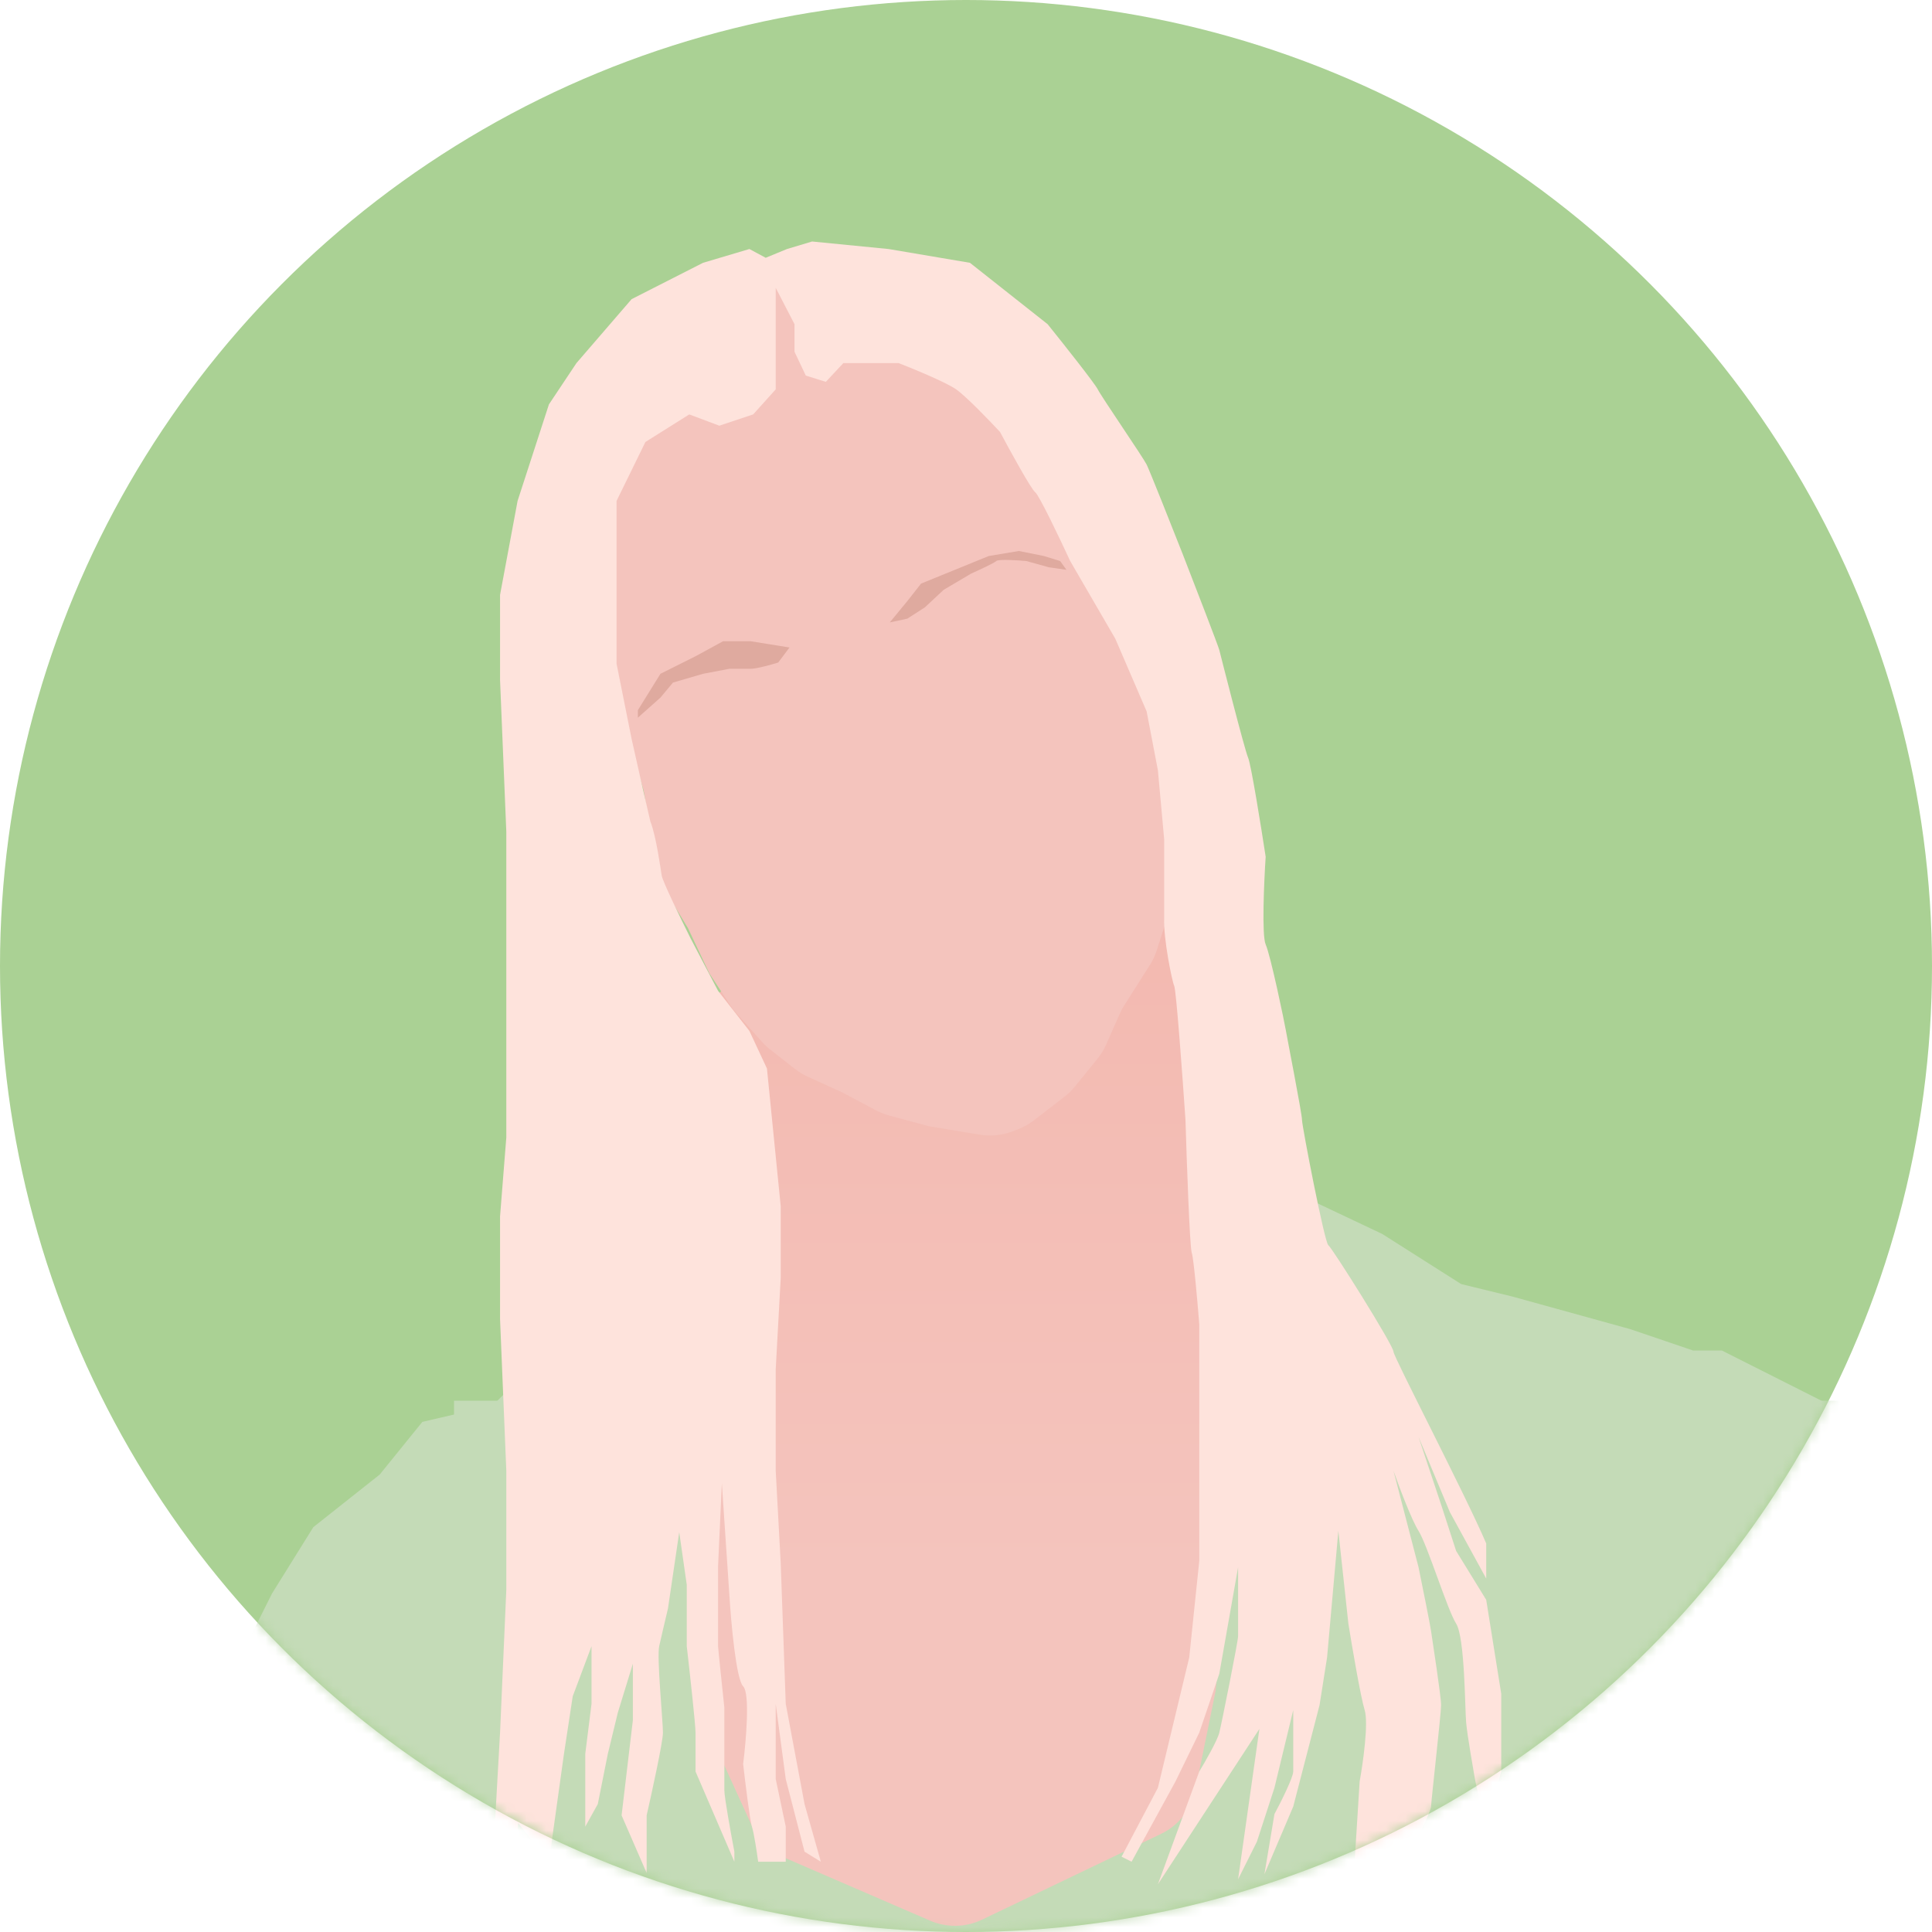
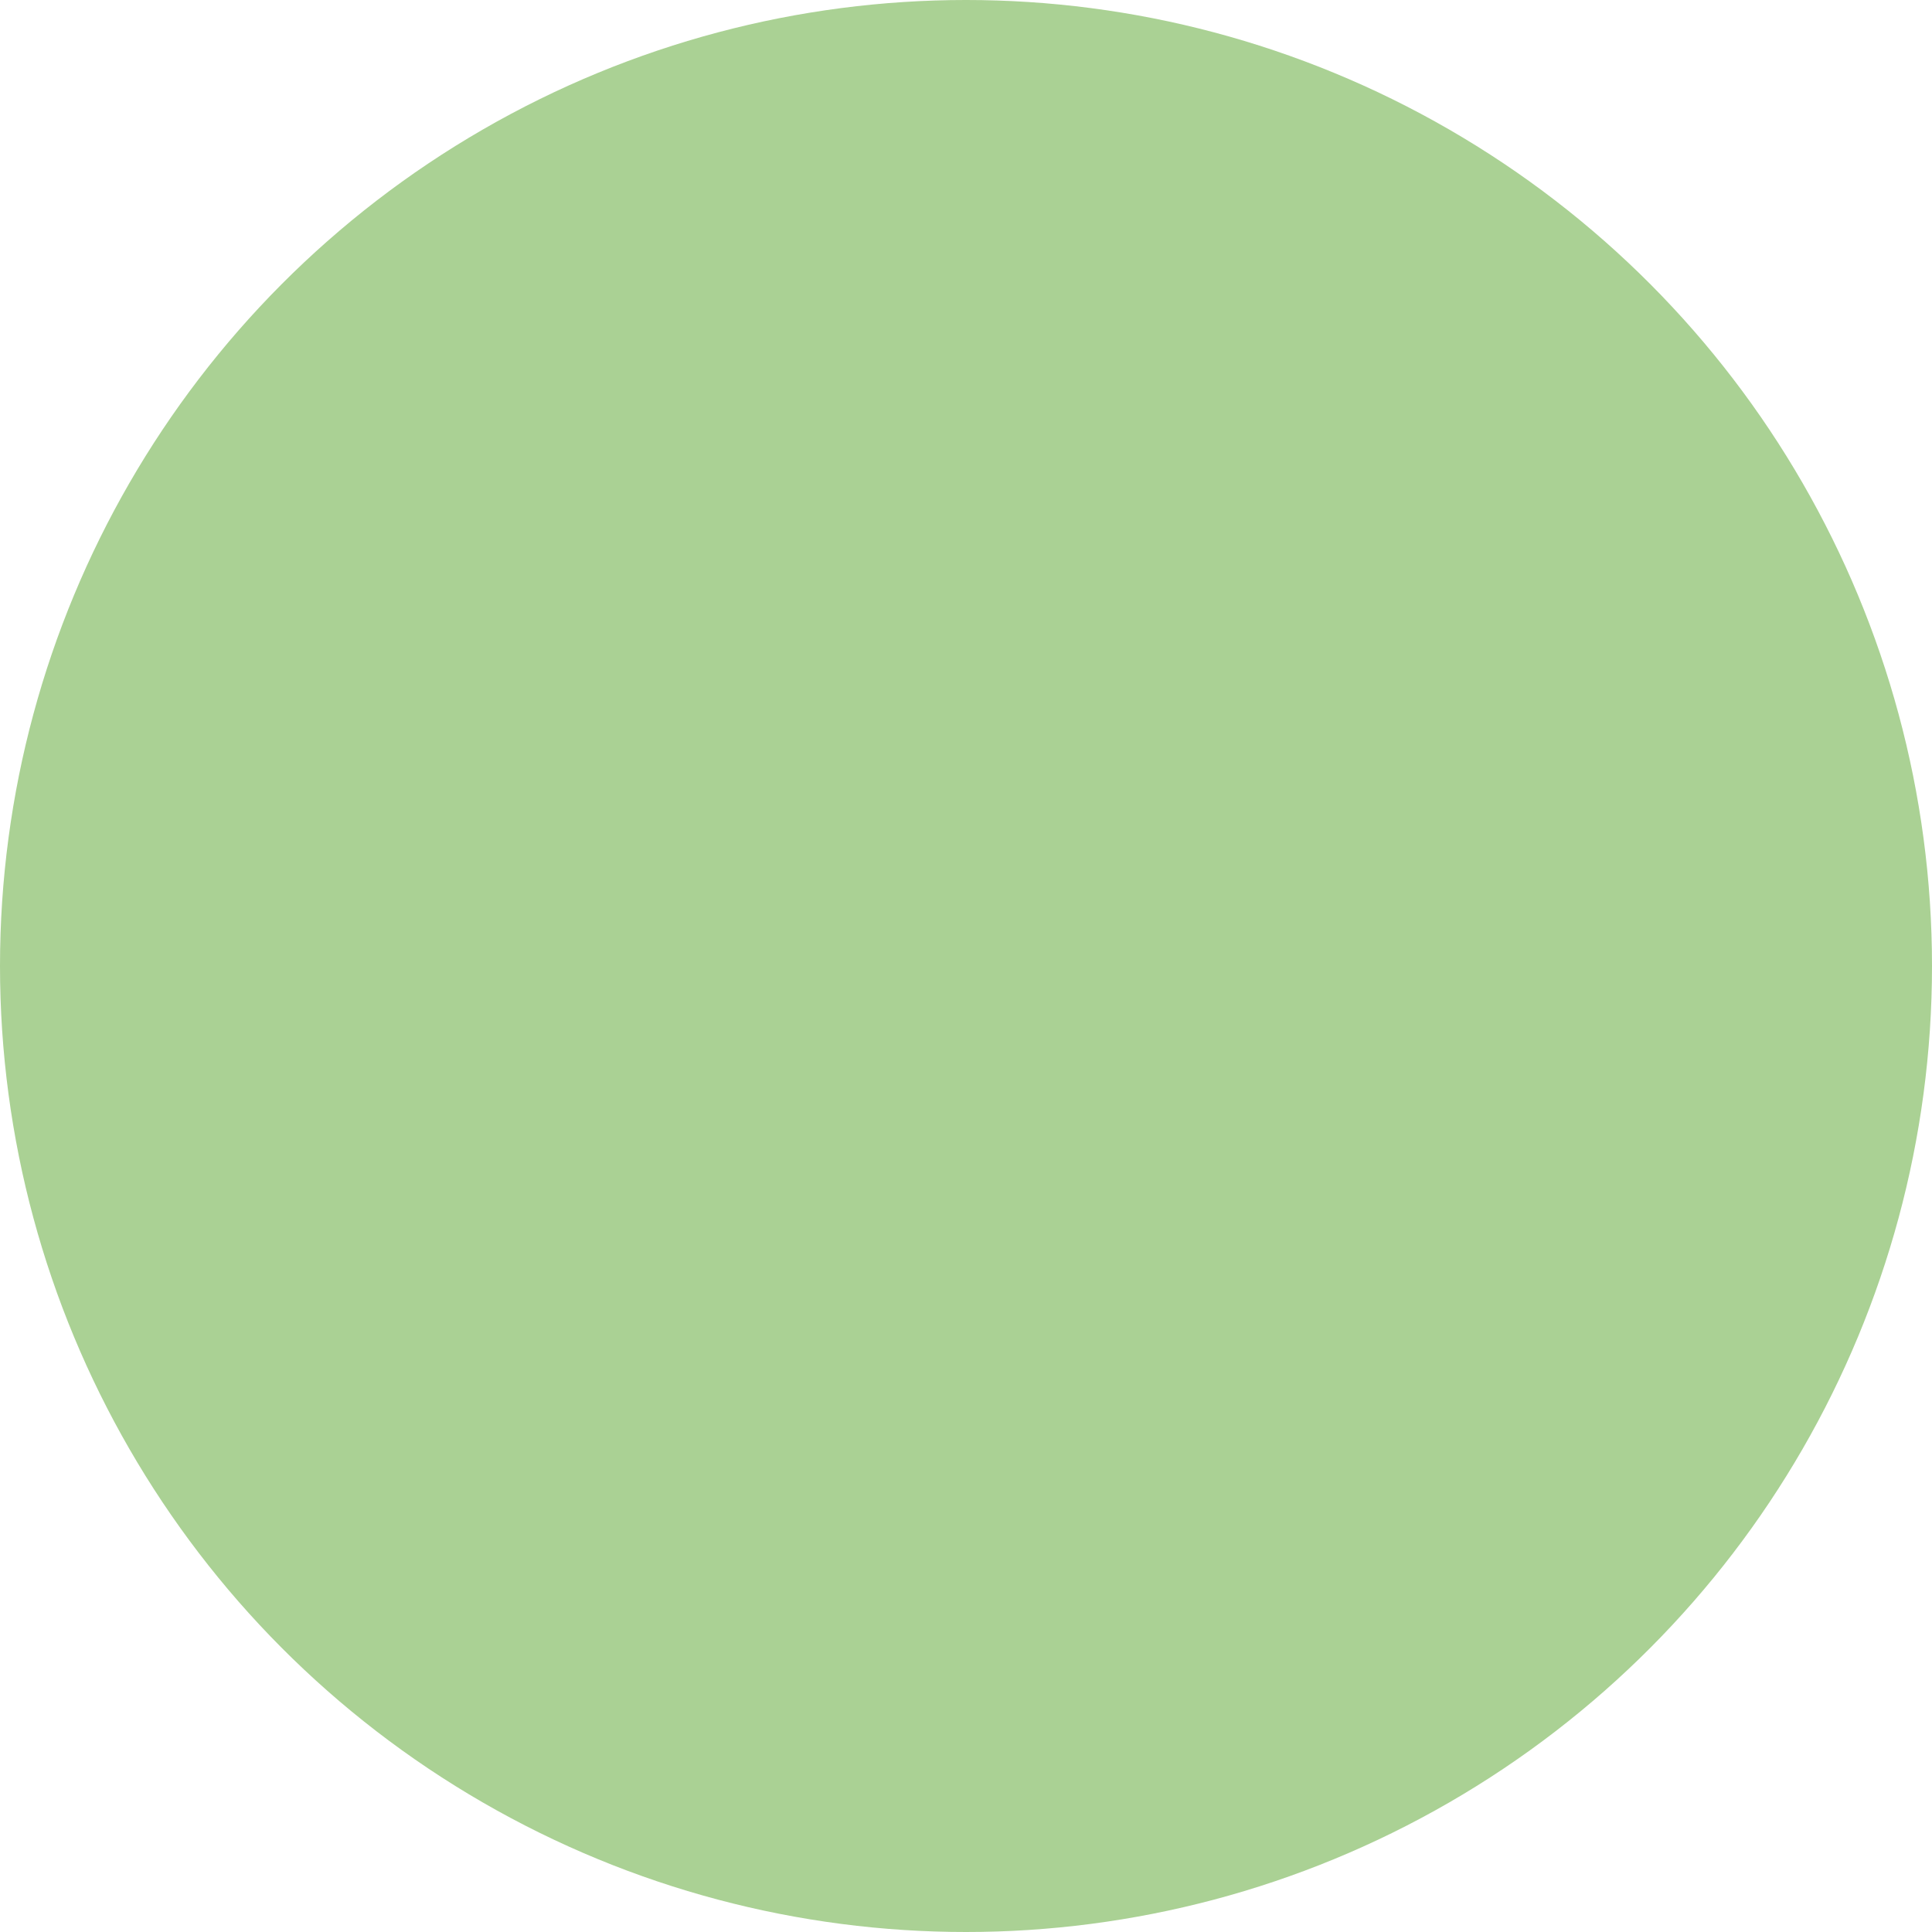
<svg xmlns="http://www.w3.org/2000/svg" width="200" height="200" viewBox="0 0 200 200" fill="none">
  <circle cx="100" cy="100" r="100" fill="#AAD194" />
  <mask id="mask0" mask-type="alpha" maskUnits="userSpaceOnUse" x="0" y="0" width="200" height="200">
-     <circle cx="100" cy="100" r="100" fill="#A3A3F5" />
-   </mask>
+     </mask>
  <g mask="url(#mask0)">
-     <rect x="47" y="145" width="144" height="59" fill="#C4DBB7" />
-     <path d="M20.632 184.552L17 191.557V192.335H182L193.5 159L195.5 148.5L178.238 139.8H175.255L168.769 137.594L156.575 134.222L151.257 132.925L143.085 127.736L133.486 123.196L110.656 127.736C98.981 128.774 75.451 130.849 74.724 130.849C73.998 130.849 60.758 138.459 54.229 142.264L50.986 145.507L43.722 147.193L39.311 152.642L32.436 158.09L28.156 164.965L24.783 171.71L22.189 180.92L20.632 184.552Z" fill="#C4DBB7" />
+     <path d="M20.632 184.552L17 191.557V192.335H182L193.5 159L195.5 148.5L178.238 139.8H175.255L168.769 137.594L156.575 134.222L151.257 132.925L143.085 127.736L133.486 123.196L110.656 127.736C98.981 128.774 75.451 130.849 74.724 130.849C73.998 130.849 60.758 138.459 54.229 142.264L50.986 145.507L43.722 147.193L39.311 152.642L32.436 158.09L28.156 164.965L24.783 171.71L20.632 184.552Z" fill="#C4DBB7" />
    <path d="M88.545 105.98L76.68 102.251C76.02 102.044 75.302 102.158 74.739 102.56C74.16 102.974 73.816 103.64 73.816 104.352V112.818V133.314V158.219C73.816 161.336 72.671 168.494 71.853 173.059C71.617 174.378 71.78 175.737 72.336 176.957L77.84 189.026C78.506 190.488 79.692 191.65 81.166 192.288L96.287 198.827C98.01 199.572 99.972 199.534 101.665 198.722L120.201 189.837C122.033 188.959 123.347 187.274 123.753 185.284L125.833 175.083C126.308 169.937 127.26 159.361 127.26 158.219V141.616L125.833 124.623L124.795 109.835L123.412 98.023C123.239 96.548 121.99 95.436 120.505 95.436C119.684 95.436 118.902 95.781 118.347 96.385L113.022 102.195C112.403 102.87 111.648 103.407 110.806 103.769L104.212 106.608C103.247 107.024 102.196 107.198 101.149 107.118L89.992 106.26C89.501 106.222 89.015 106.128 88.545 105.98Z" fill="url(#paint0_linear)" />
-     <path d="M85.59 27.854H78.66C77.859 27.854 77.065 28.002 76.319 28.291L74.754 28.897C73.88 29.235 73.09 29.759 72.437 30.432L66.174 36.898C65.652 37.437 65.227 38.062 64.919 38.746L60.639 48.246C60.261 49.083 60.066 49.992 60.066 50.91V60.472C60.066 61.206 60.191 61.934 60.434 62.625L62.531 68.585L65.385 77.276C65.688 78.443 66.345 80.934 66.552 81.557C66.74 82.121 67.085 84.791 67.277 86.412C67.313 86.72 67.37 87.026 67.449 87.326L68.389 90.896C68.547 91.498 68.792 92.075 69.114 92.607L71.222 96.085L73.427 100.755L75.623 104.106C75.802 104.379 76.001 104.639 76.219 104.882L78.887 107.857C79.138 108.137 79.413 108.395 79.709 108.628L82.283 110.65C82.691 110.97 83.135 111.24 83.607 111.455L87.177 113.078L90.683 114.94C91.112 115.168 91.565 115.347 92.034 115.474L96.128 116.58L101.417 117.462C102.541 117.649 103.694 117.537 104.761 117.137L105.333 116.922C105.938 116.696 106.506 116.38 107.017 115.985L110.189 113.538C110.585 113.232 110.945 112.881 111.261 112.493L113.609 109.602C113.974 109.154 114.277 108.659 114.51 108.13L115.908 104.961C116.039 104.665 116.191 104.379 116.365 104.106L119.036 99.893C119.329 99.431 119.562 98.935 119.73 98.416L120.589 95.761C120.797 95.116 120.904 94.442 120.904 93.765V89.08V82.984V79.623C120.904 79.013 120.818 78.405 120.648 77.819L119.477 73.774L117.79 69.623L116.104 65.731L114.158 61.58L110.656 53.278L105.433 39.351C105.031 38.278 104.351 37.33 103.464 36.605L96.723 31.099C95.989 30.499 95.133 30.068 94.214 29.835L87.183 28.053C86.662 27.921 86.127 27.854 85.59 27.854Z" fill="#F4C4BD" />
-     <path d="M74.465 44.068L77.968 42.901L80.302 40.307V36.415V33.561V29.799L82.248 33.561V36.415L83.416 38.88L85.491 39.528L87.307 37.583H93.015C94.571 38.188 97.944 39.58 98.982 40.307C100.019 41.033 102.441 43.55 103.522 44.717C104.559 46.663 106.739 50.632 107.154 50.943C107.569 51.255 109.748 55.829 110.786 58.078L115.456 66.12L118.699 73.644L119.866 79.741L120.515 86.875V92.842V95.047C120.428 97.209 121.345 101.637 121.552 102.052C121.76 102.467 122.417 111.478 122.72 115.932C122.85 120.256 123.161 129.059 123.368 129.682C123.576 130.304 123.974 134.87 124.147 137.075V148.75V161.592L123.109 171.58L119.866 185.071L116.104 192.205L117.142 192.724L121.682 184.422L124.147 179.363L126.222 173.267L128.168 162.241V169.375C128.168 169.894 126.482 178.325 126.222 179.363C126.015 180.193 124.752 182.39 124.147 183.384L119.866 195.059L130.373 178.974L128.168 194.54L130.114 190.649L131.93 185.071L133.875 177.028V183.384C133.875 184.007 132.578 186.584 131.93 187.795L130.892 194.021L133.875 187.017L136.6 176.509L137.378 171.58L138.545 158.479L139.583 168.078C139.972 170.499 140.854 175.679 141.269 177.028C141.684 178.377 141.096 182.52 140.75 184.422L140.232 192.724H145.42C146.328 191.34 148.144 187.432 148.144 187.017C148.144 186.498 149.182 177.417 149.182 176.509C149.182 175.601 148.274 169.764 148.144 168.856C148.041 168.13 147.236 164.143 146.847 162.241L144.253 152.252C144.815 153.852 146.121 157.337 146.847 158.479C147.755 159.906 149.831 166.651 150.739 168.078C151.647 169.505 151.647 176.899 151.776 178.325C151.906 179.752 152.555 183.384 152.684 184.163C152.788 184.785 153.506 187.795 153.852 189.222L155.408 183.384V175.342L153.852 165.613L150.739 160.554L149.182 155.755L146.847 148.75L150.09 156.533L153.852 163.408V159.776C151.69 154.717 144.253 140.448 144.253 139.929C144.253 139.281 137.897 129.163 137.508 128.903C137.118 128.644 134.783 116.58 134.783 115.932C134.783 115.283 133.227 107.37 133.097 106.592C132.967 105.814 131.541 98.939 131.022 97.771C130.607 96.837 130.849 91.329 131.022 88.691C130.546 85.578 129.517 79.17 129.206 78.443C128.817 77.535 126.352 67.807 126.222 67.288C126.118 66.873 123.671 60.542 122.46 57.429C121.336 54.575 119.01 48.712 118.699 48.09C118.309 47.311 114.029 41.085 113.64 40.307C113.328 39.684 110.051 35.55 108.451 33.561L100.408 27.205L91.977 25.778L84.064 25L81.47 25.778L79.265 26.686L77.578 25.778L72.779 27.205L65.385 30.967L59.677 37.583L56.824 41.863L53.581 51.851L51.765 61.58V70.401L52.413 86.097V101.274V109.186V117.748L51.765 125.92V136.557L52.413 152.252V164.575L51.765 179.363L50.986 193.243H53.321L53.638 188.717L56.824 192.724L58.38 181.568L59.288 175.601L61.234 170.413V176.38L60.585 181.568V189.092L61.883 186.757L62.92 181.568L63.958 177.288L65.515 172.229V178.066L64.347 187.925L66.942 193.892V187.925C67.504 185.46 68.628 180.297 68.628 179.363C68.628 178.196 67.979 171.58 68.239 170.413C68.446 169.479 68.93 167.429 69.147 166.521L70.314 158.608L71.093 164.057V170.413C71.395 173.05 72.001 178.533 72.001 179.363V183.384L76.022 192.724V191.686C75.676 189.87 74.984 186.057 74.984 185.33V180.271V176.769C74.768 174.737 74.335 170.62 74.335 170.413V166.521V162.111L74.725 153.55L75.503 165.094C75.676 167.948 76.203 173.837 76.93 174.564C77.656 175.29 77.232 180.228 76.93 182.606C77.146 184.509 77.63 188.469 77.838 189.092C78.045 189.715 78.357 191.773 78.486 192.724H81.34V189.092L80.302 184.163V176.38L81.34 184.163L83.286 191.686L84.972 192.724L83.286 186.757L81.34 176.38L80.821 161.851L80.302 152.252V141.745L80.821 132.276V124.882L79.394 110.613L77.578 106.722L74.335 102.571L71.482 97.123C70.53 95.22 68.602 91.259 68.498 90.637C68.394 90.014 67.936 86.572 67.331 85.059L66.552 81.686L65.385 76.498L63.828 68.715V58.986V51.851L66.812 45.755L71.352 42.901L74.465 44.068Z" fill="#FEE3DC" />
    <path d="M77.708 66.38L81.729 67.028L80.561 68.585C79.87 68.801 78.33 69.233 77.708 69.233H75.502L72.778 69.752L69.665 70.66L68.368 72.217L66.033 74.292V73.514L68.368 69.752L72 67.936L74.854 66.38H77.708Z" fill="#DFAA9F" />
-     <path d="M93.922 62.229L92.106 64.434L93.922 64.045L95.738 62.877L97.684 61.061L100.538 59.375C101.316 59.029 102.925 58.285 103.132 58.078C103.34 57.87 105.294 57.991 106.245 58.078L108.58 58.726L110.396 58.986L109.748 58.078L108.062 57.559L105.467 57.04L102.354 57.559L98.852 58.986L95.349 60.413L93.922 62.229Z" fill="#DFAA9F" />
  </g>
  <defs>
    <linearGradient id="paint0_linear" x1="99" y1="88.5" x2="99" y2="184.5" gradientUnits="userSpaceOnUse">
      <stop stop-color="#F3B8AF" />
      <stop offset="0.774" stop-color="#F4C4BD" />
    </linearGradient>
  </defs>
</svg>